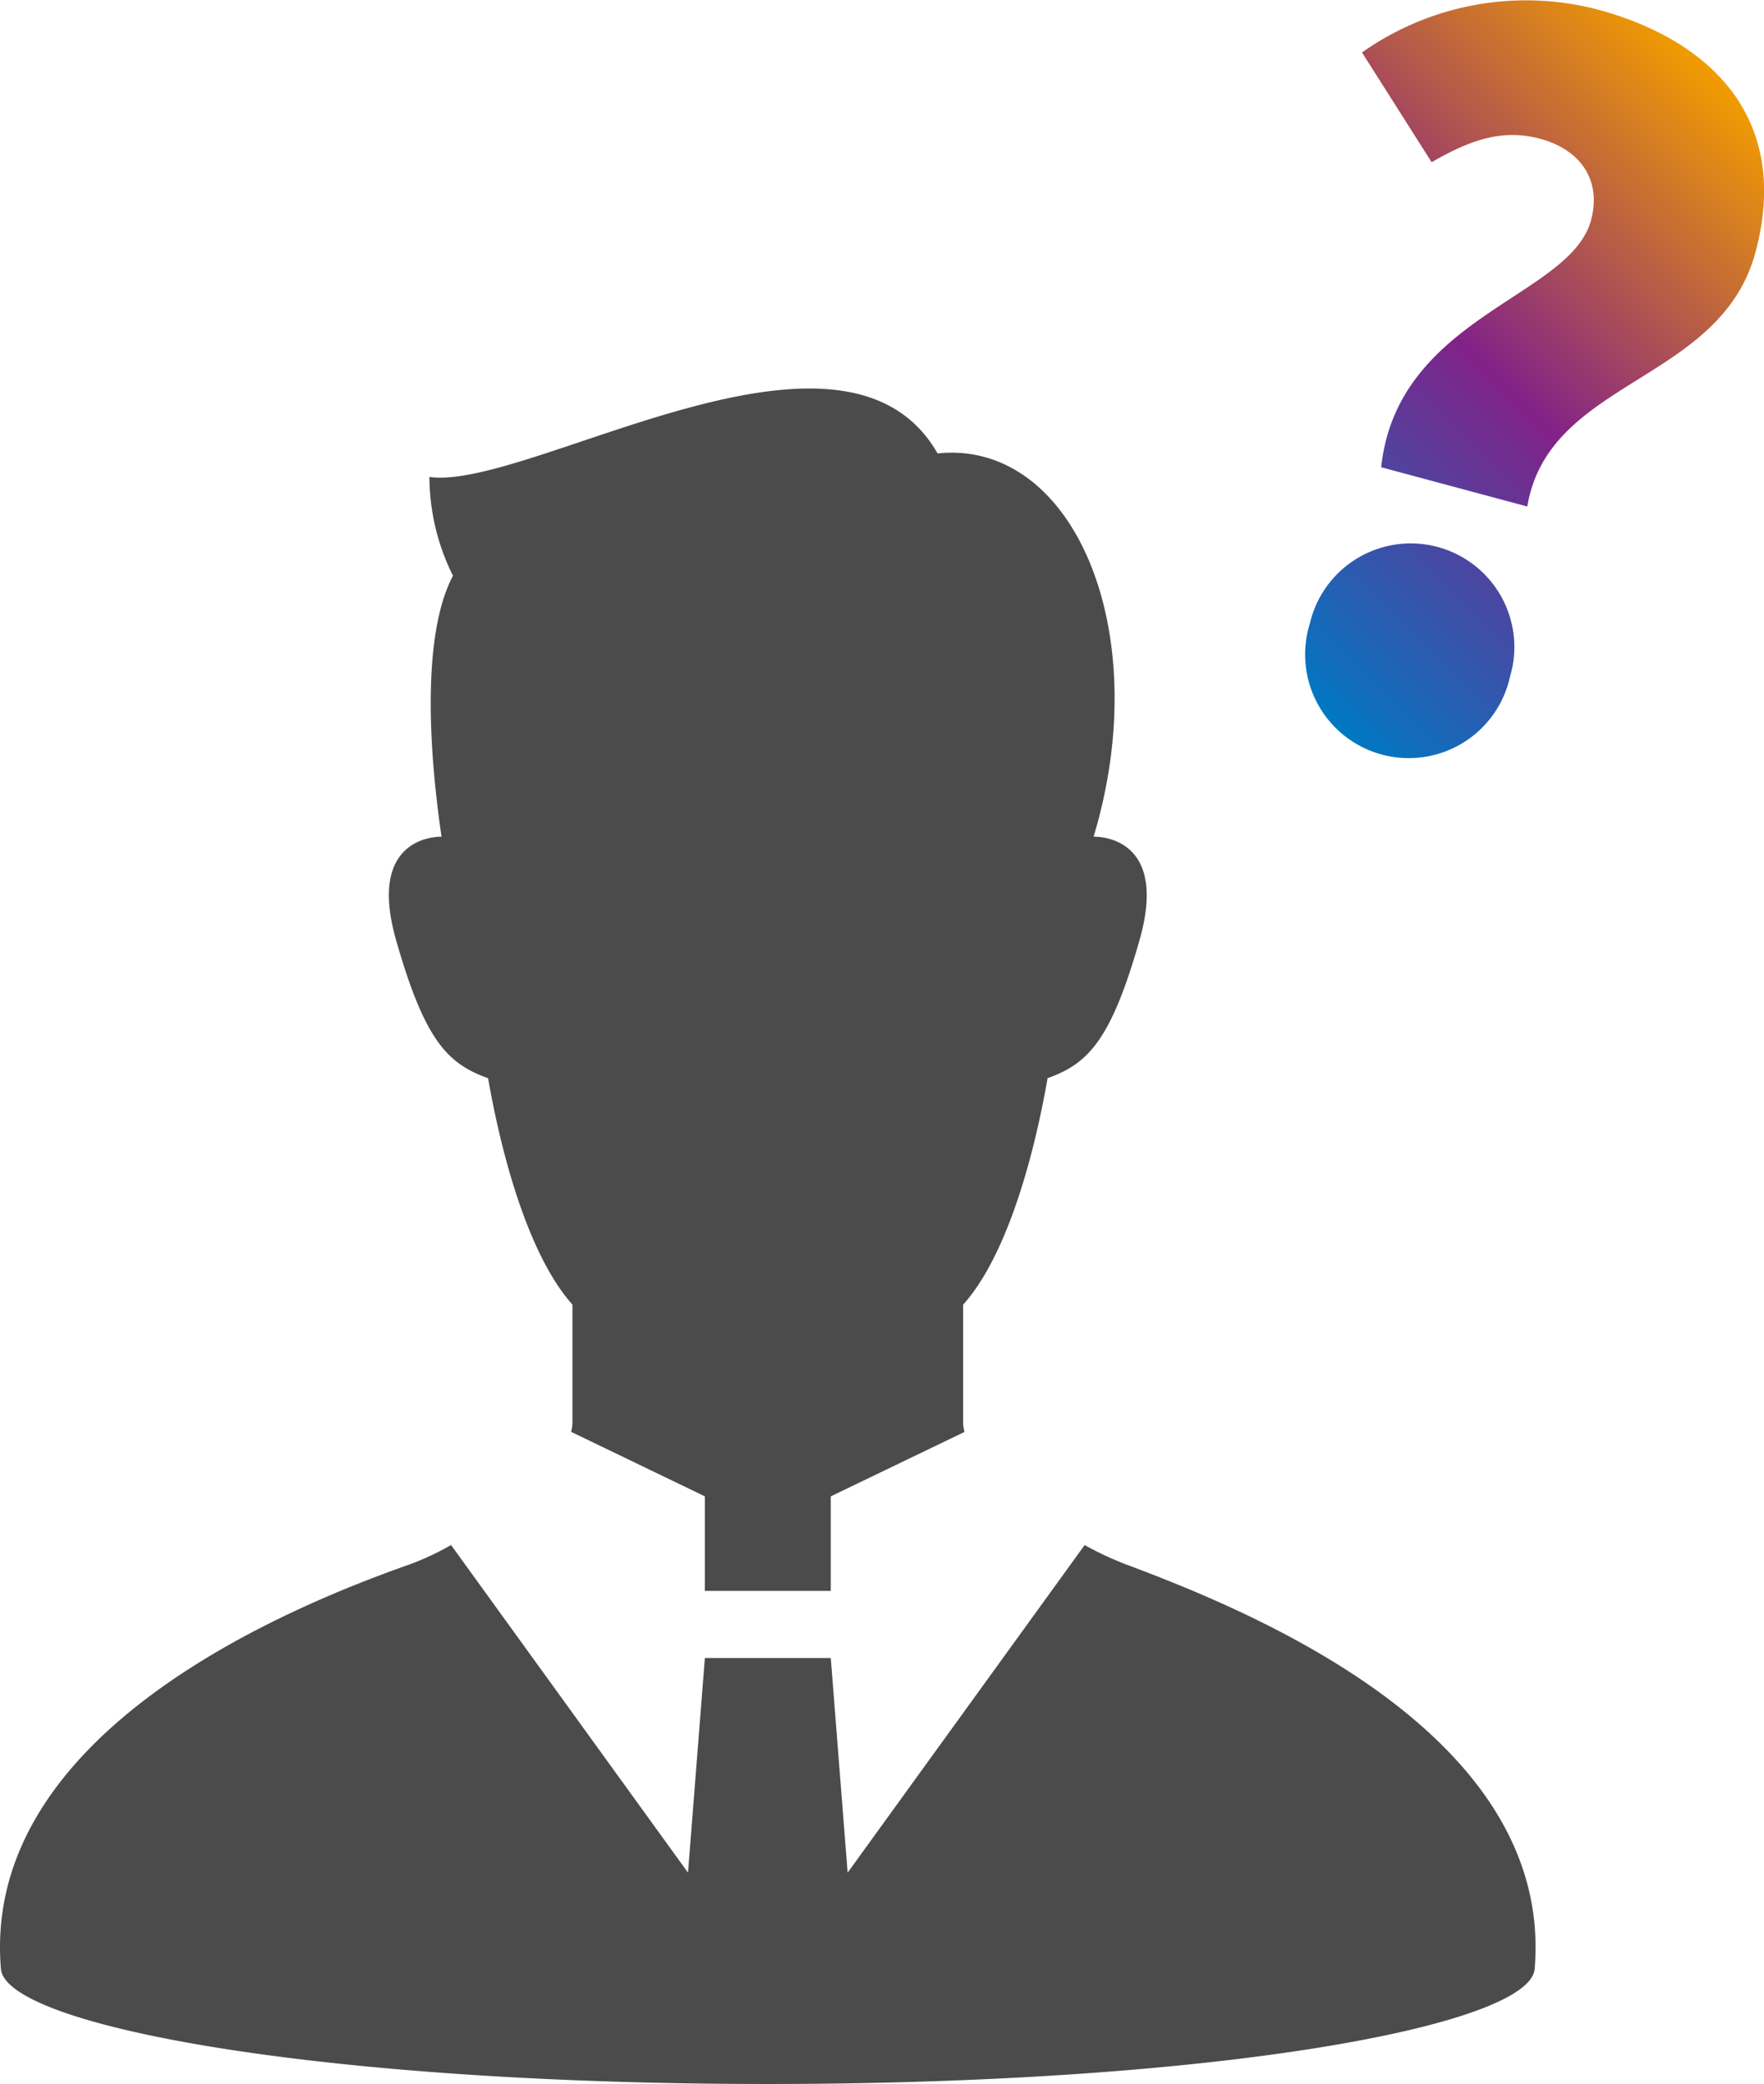
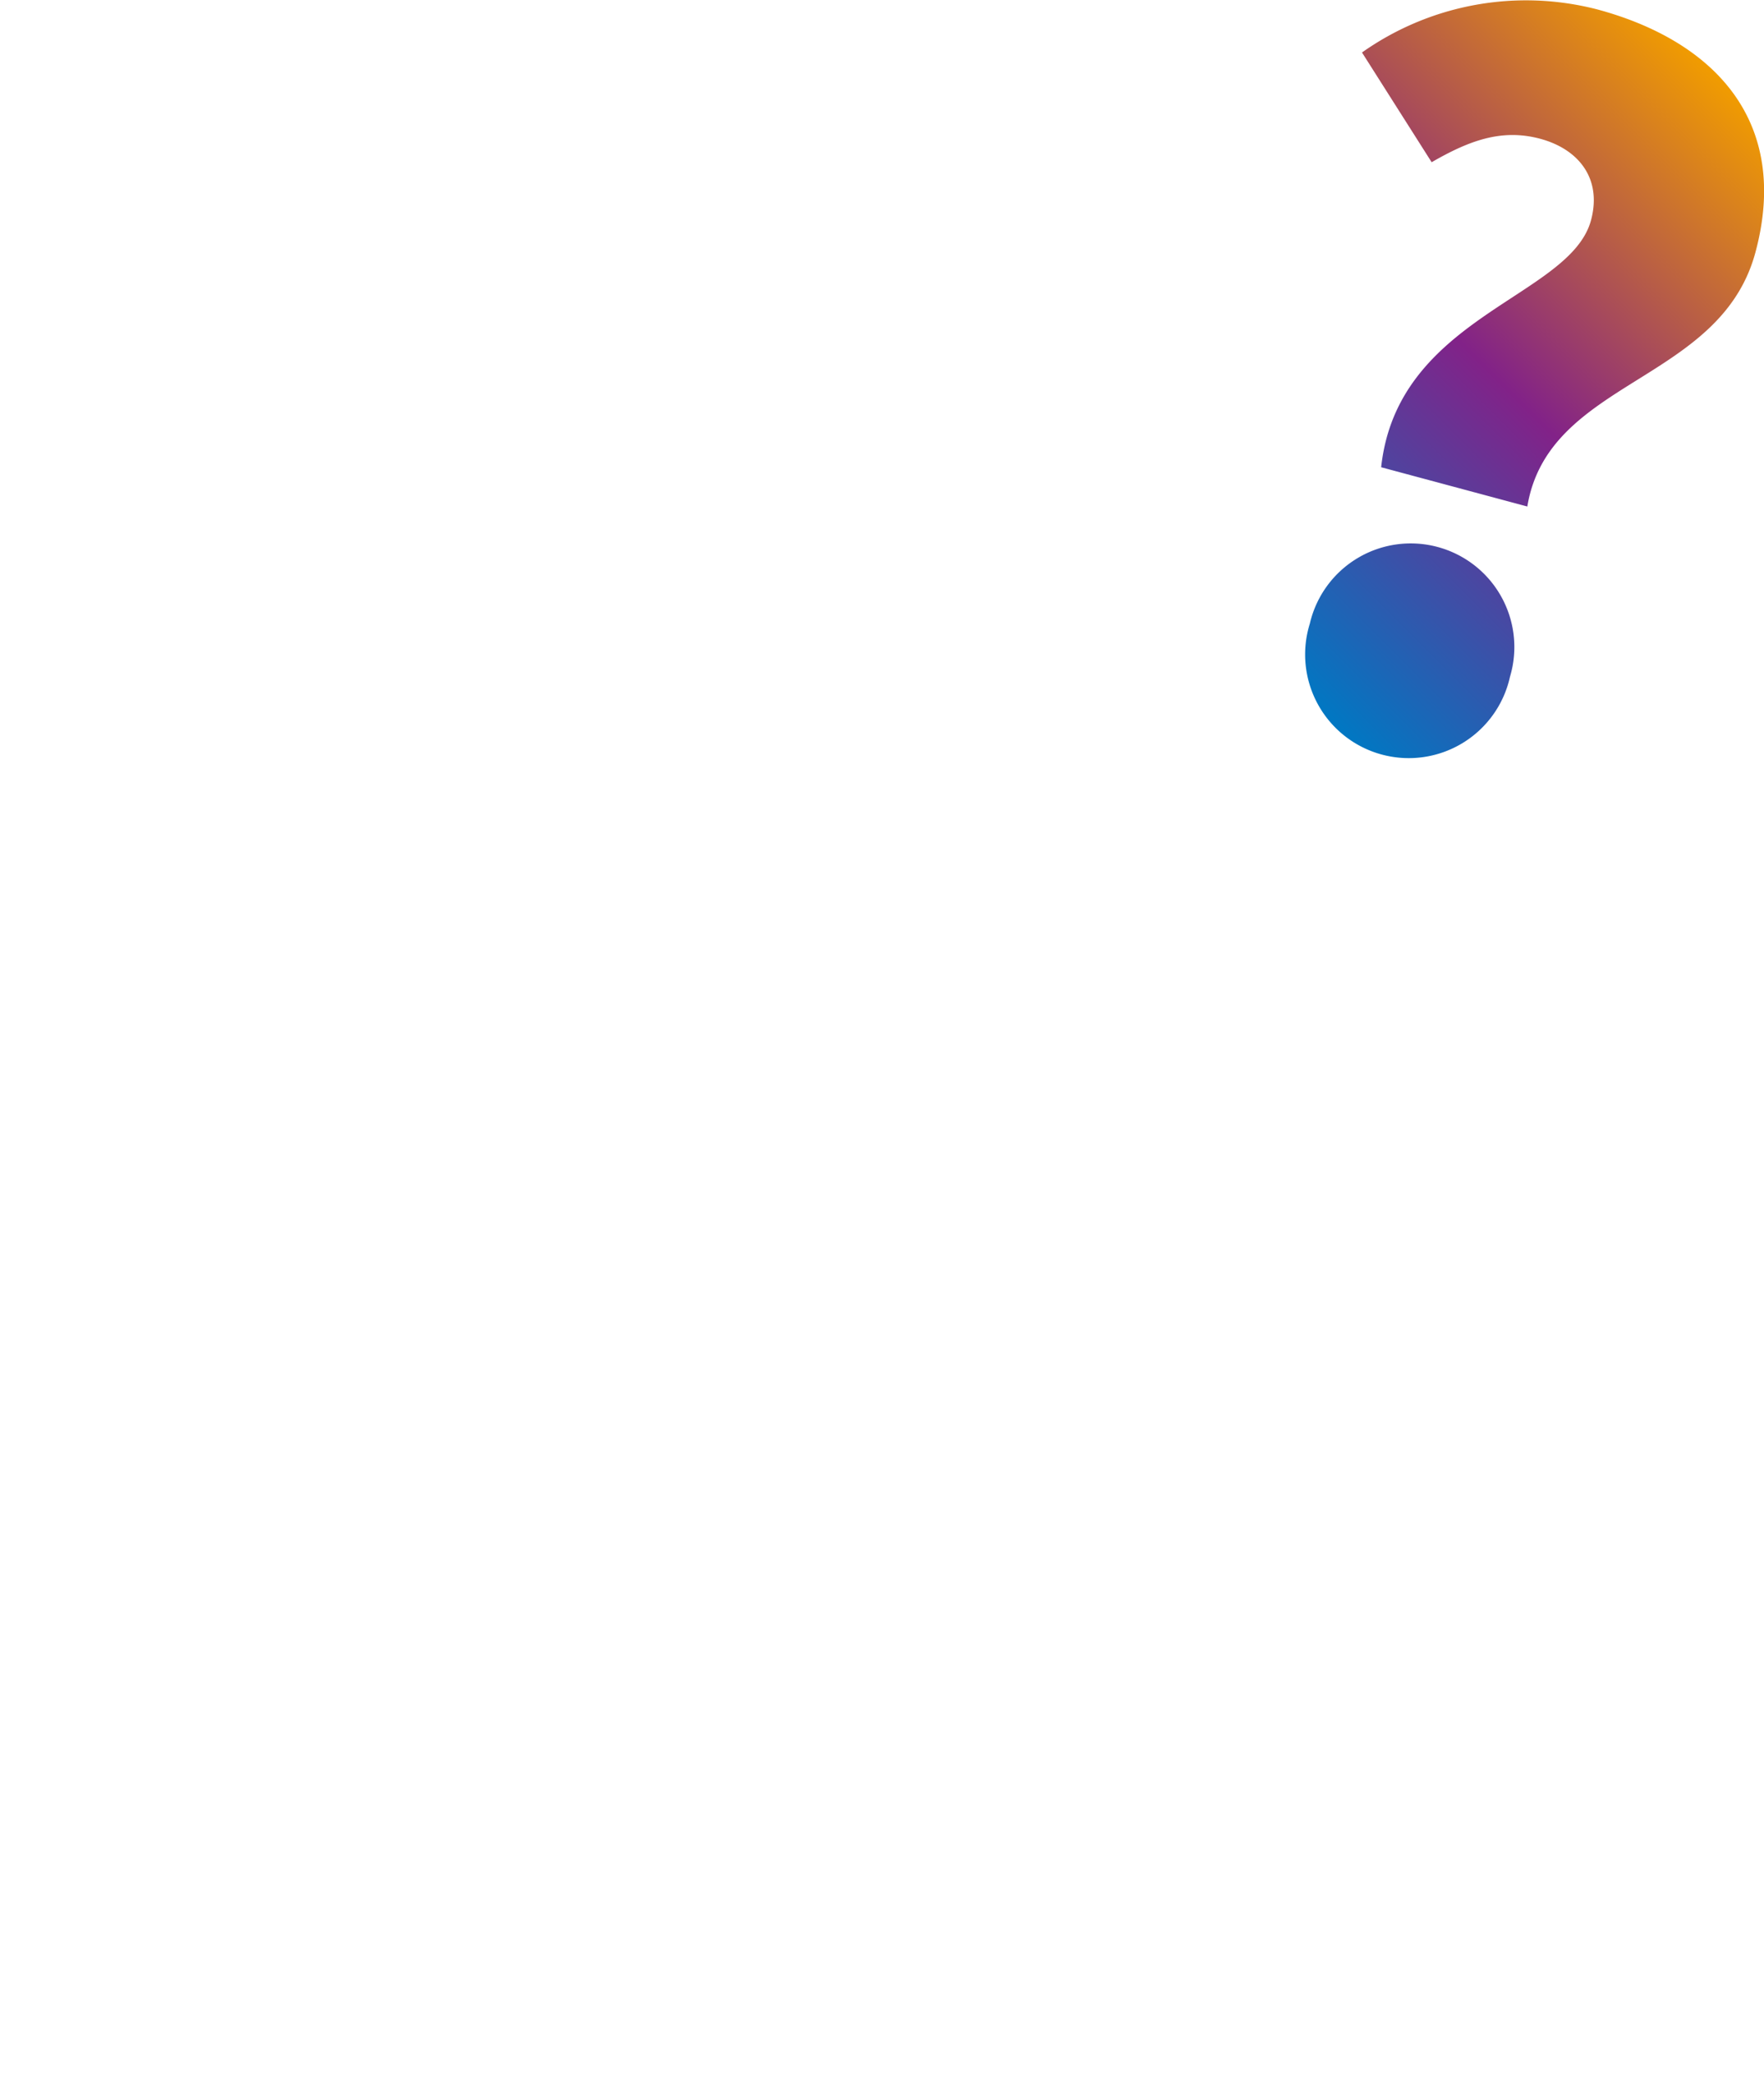
<svg xmlns="http://www.w3.org/2000/svg" viewBox="0 0 89.02 105.15" width="89.02" height="105.15">
  <defs>
    <style>
      .cls-1 {
        fill: #4b4b4b;
      }

      .cls-2 {
        fill: url(#gradient);
      }
    </style>
    <linearGradient id="gradient" data-name="gradient" x1="61.034" y1="30.392" x2="87.166" y2="4.26" gradientUnits="userSpaceOnUse">
      <stop offset="0" stop-color="#0078c3" />
      <stop offset="0.494" stop-color="#822288" />
      <stop offset="1" stop-color="#f19c00" />
    </linearGradient>
  </defs>
  <g id="レイヤー_2" data-name="レイヤー 2">
    <g id="サービス紹介_データ収集分析">
      <g>
        <g>
-           <path class="cls-1" d="M56.8,78.925a15.977,15.977,0,0,1-2.063-.968L42.776,94.487l-.851-10.829H35.571L34.72,94.487,22.763,77.957a13.877,13.877,0,0,1-2.065.968C14.436,81.129-.947,87.468.046,99.343c.238,2.85,15.909,5.807,38.7,5.807s38.463-2.957,38.7-5.807C78.442,87.457,63.019,81.252,56.8,78.925Z" />
-           <path class="cls-1" d="M24.63,54.4c.87,4.931,2.333,9.282,4.259,11.425v5.945a1.844,1.844,0,0,1-.07.474L35.571,75.5v4.77h6.354V75.5l6.749-3.25a1.877,1.877,0,0,1-.07-.475V65.829C50.534,63.686,52,59.335,52.867,54.4c2.029-.725,3.19-1.885,4.638-6.96,1.543-5.406-2.318-5.222-2.318-5.222,3.123-10.338-.989-20.053-7.873-19.34-4.75-8.309-20.656,1.9-25.643,1.186a11.247,11.247,0,0,0,1.188,4.986c-1.734,3.29-1.066,9.85-.576,13.168-.284-.006-3.776.031-2.293,5.222C21.439,52.519,22.6,53.679,24.63,54.4Z" />
-         </g>
+           </g>
        <path class="cls-2" d="M66.106,31.441A5.228,5.228,0,1,1,76.2,34.151a5.23,5.23,0,1,1-10.092-2.71ZM80.291,11.11c.562-2.095-.619-3.586-2.571-4.11s-3.6.106-5.472,1.185L68.733,2.648A14.346,14.346,0,0,1,80.6.473c5.9,1.586,9.766,5.634,7.99,12.251S78.144,19.108,77.076,25.557L69.7,23.576C70.524,15.939,79.243,15.014,80.291,11.11Z" />
      </g>
    </g>
  </g>
</svg>